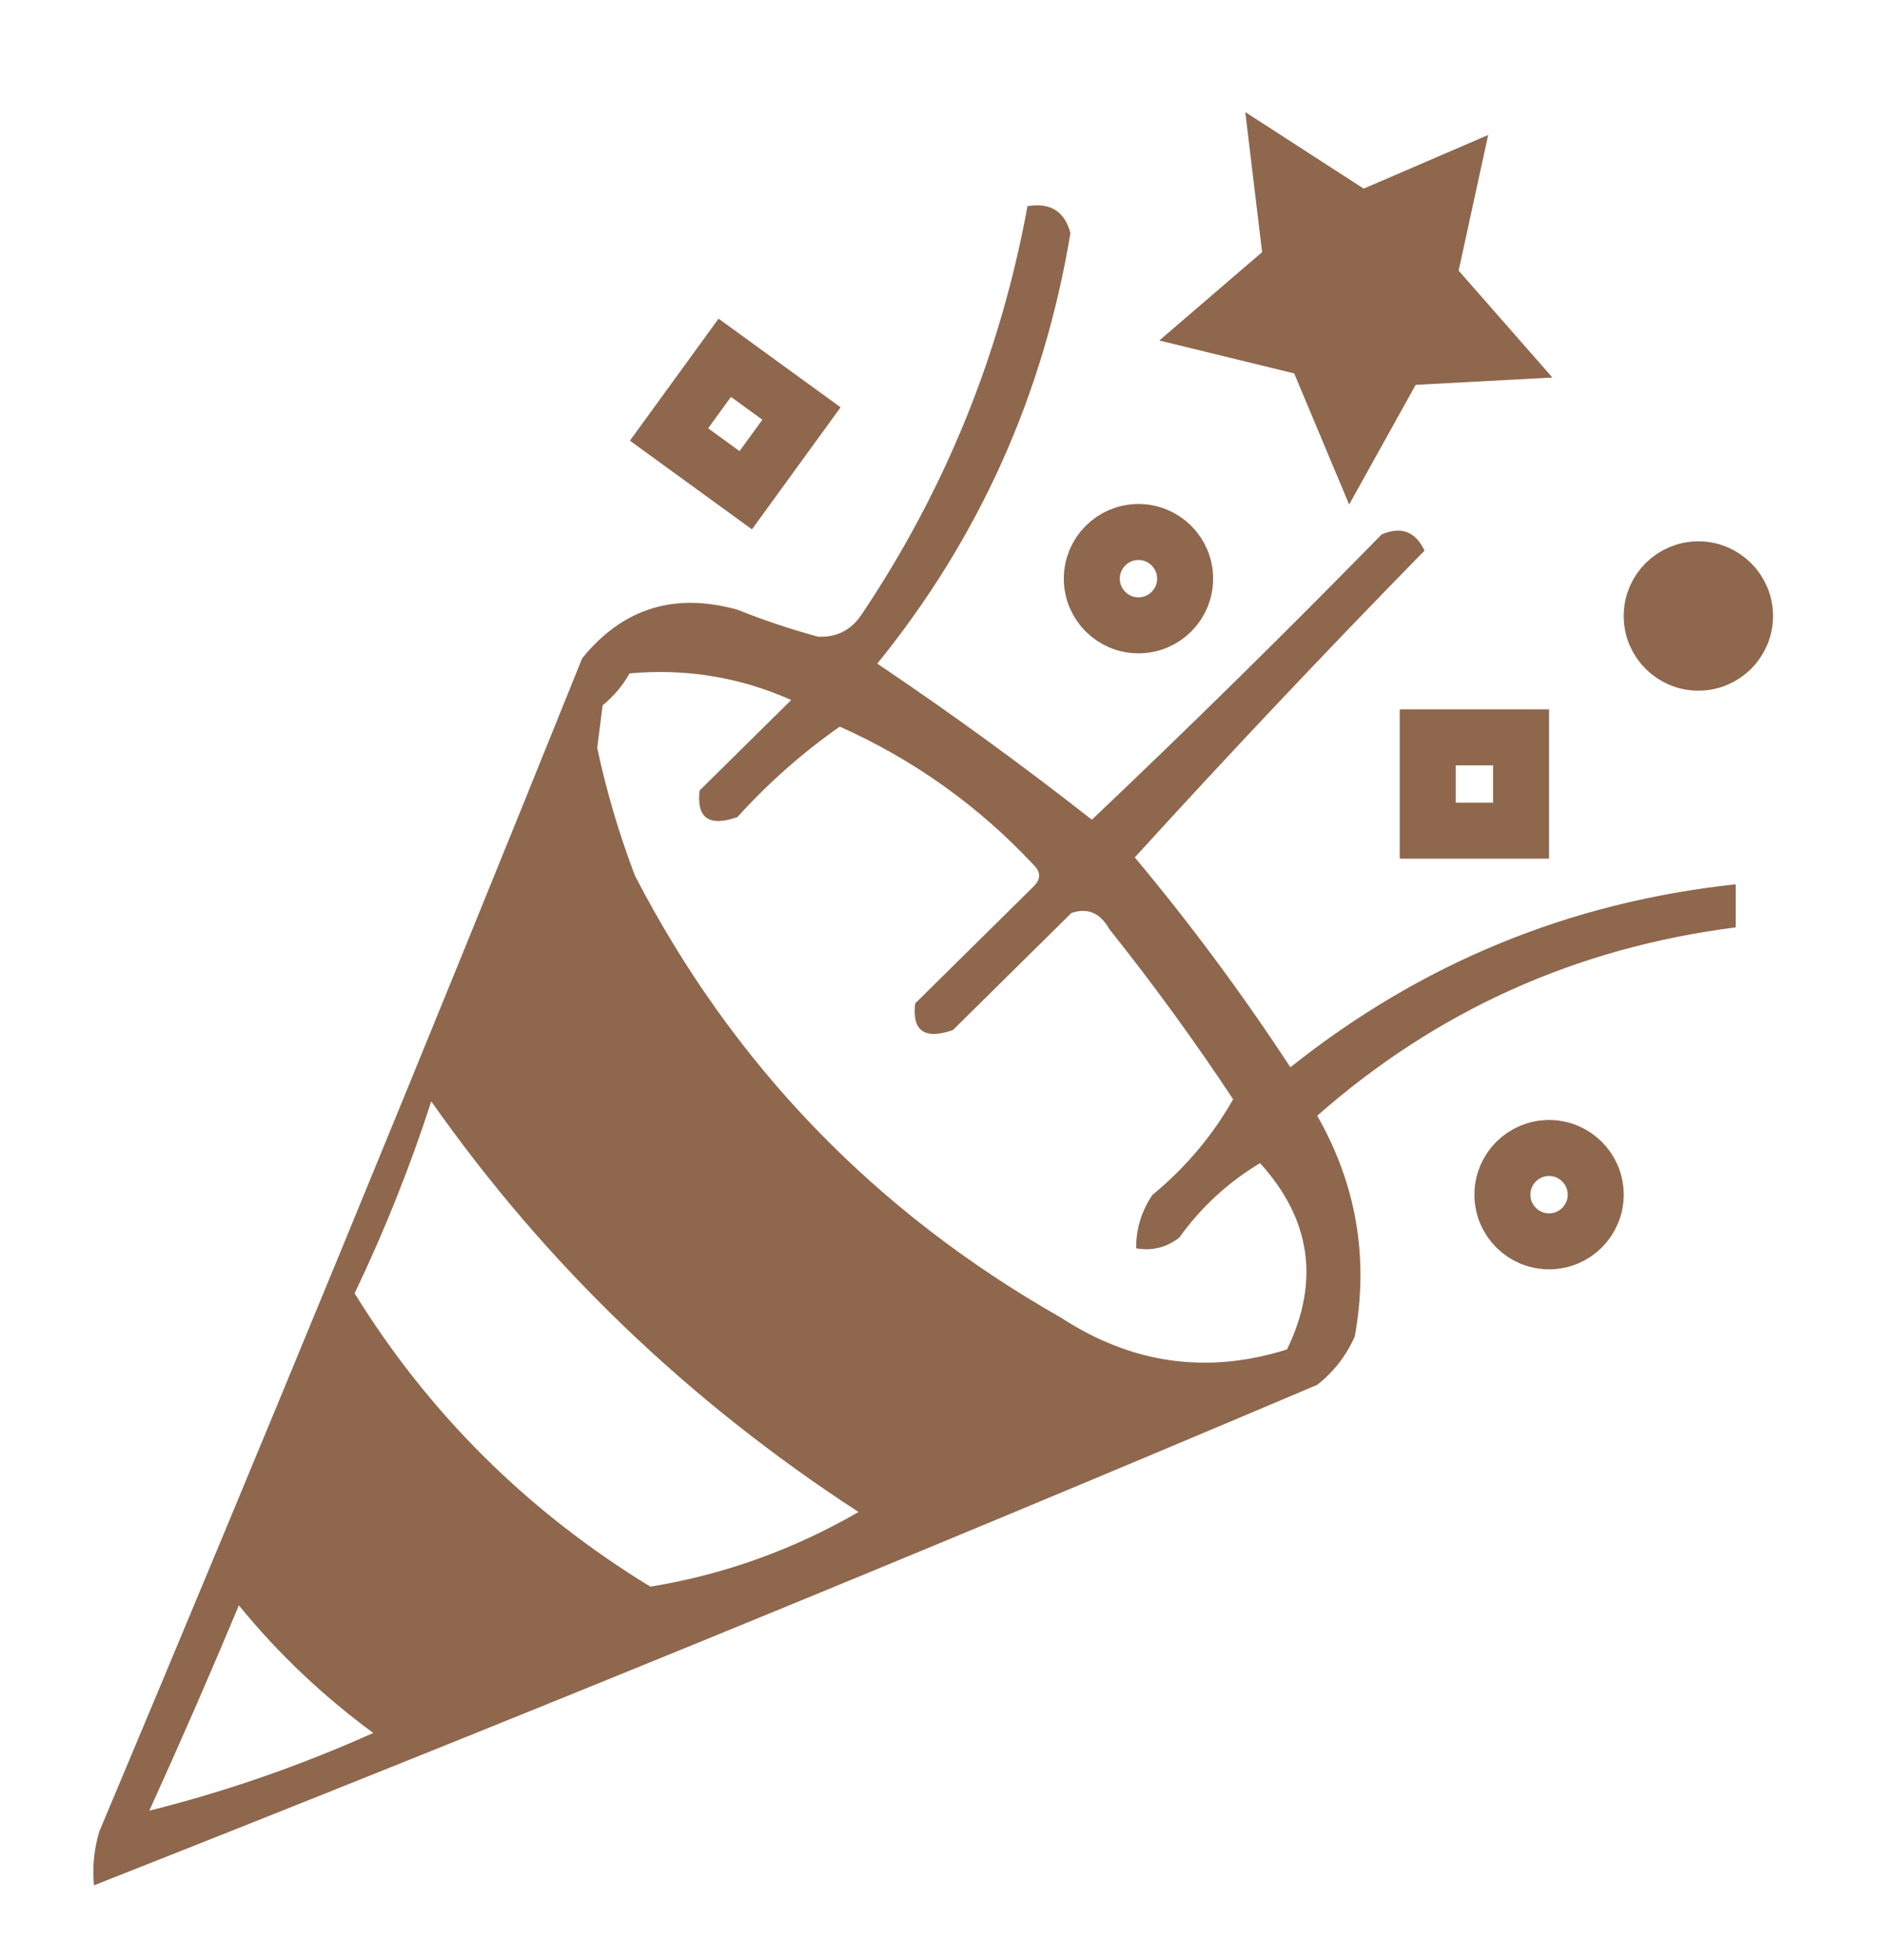
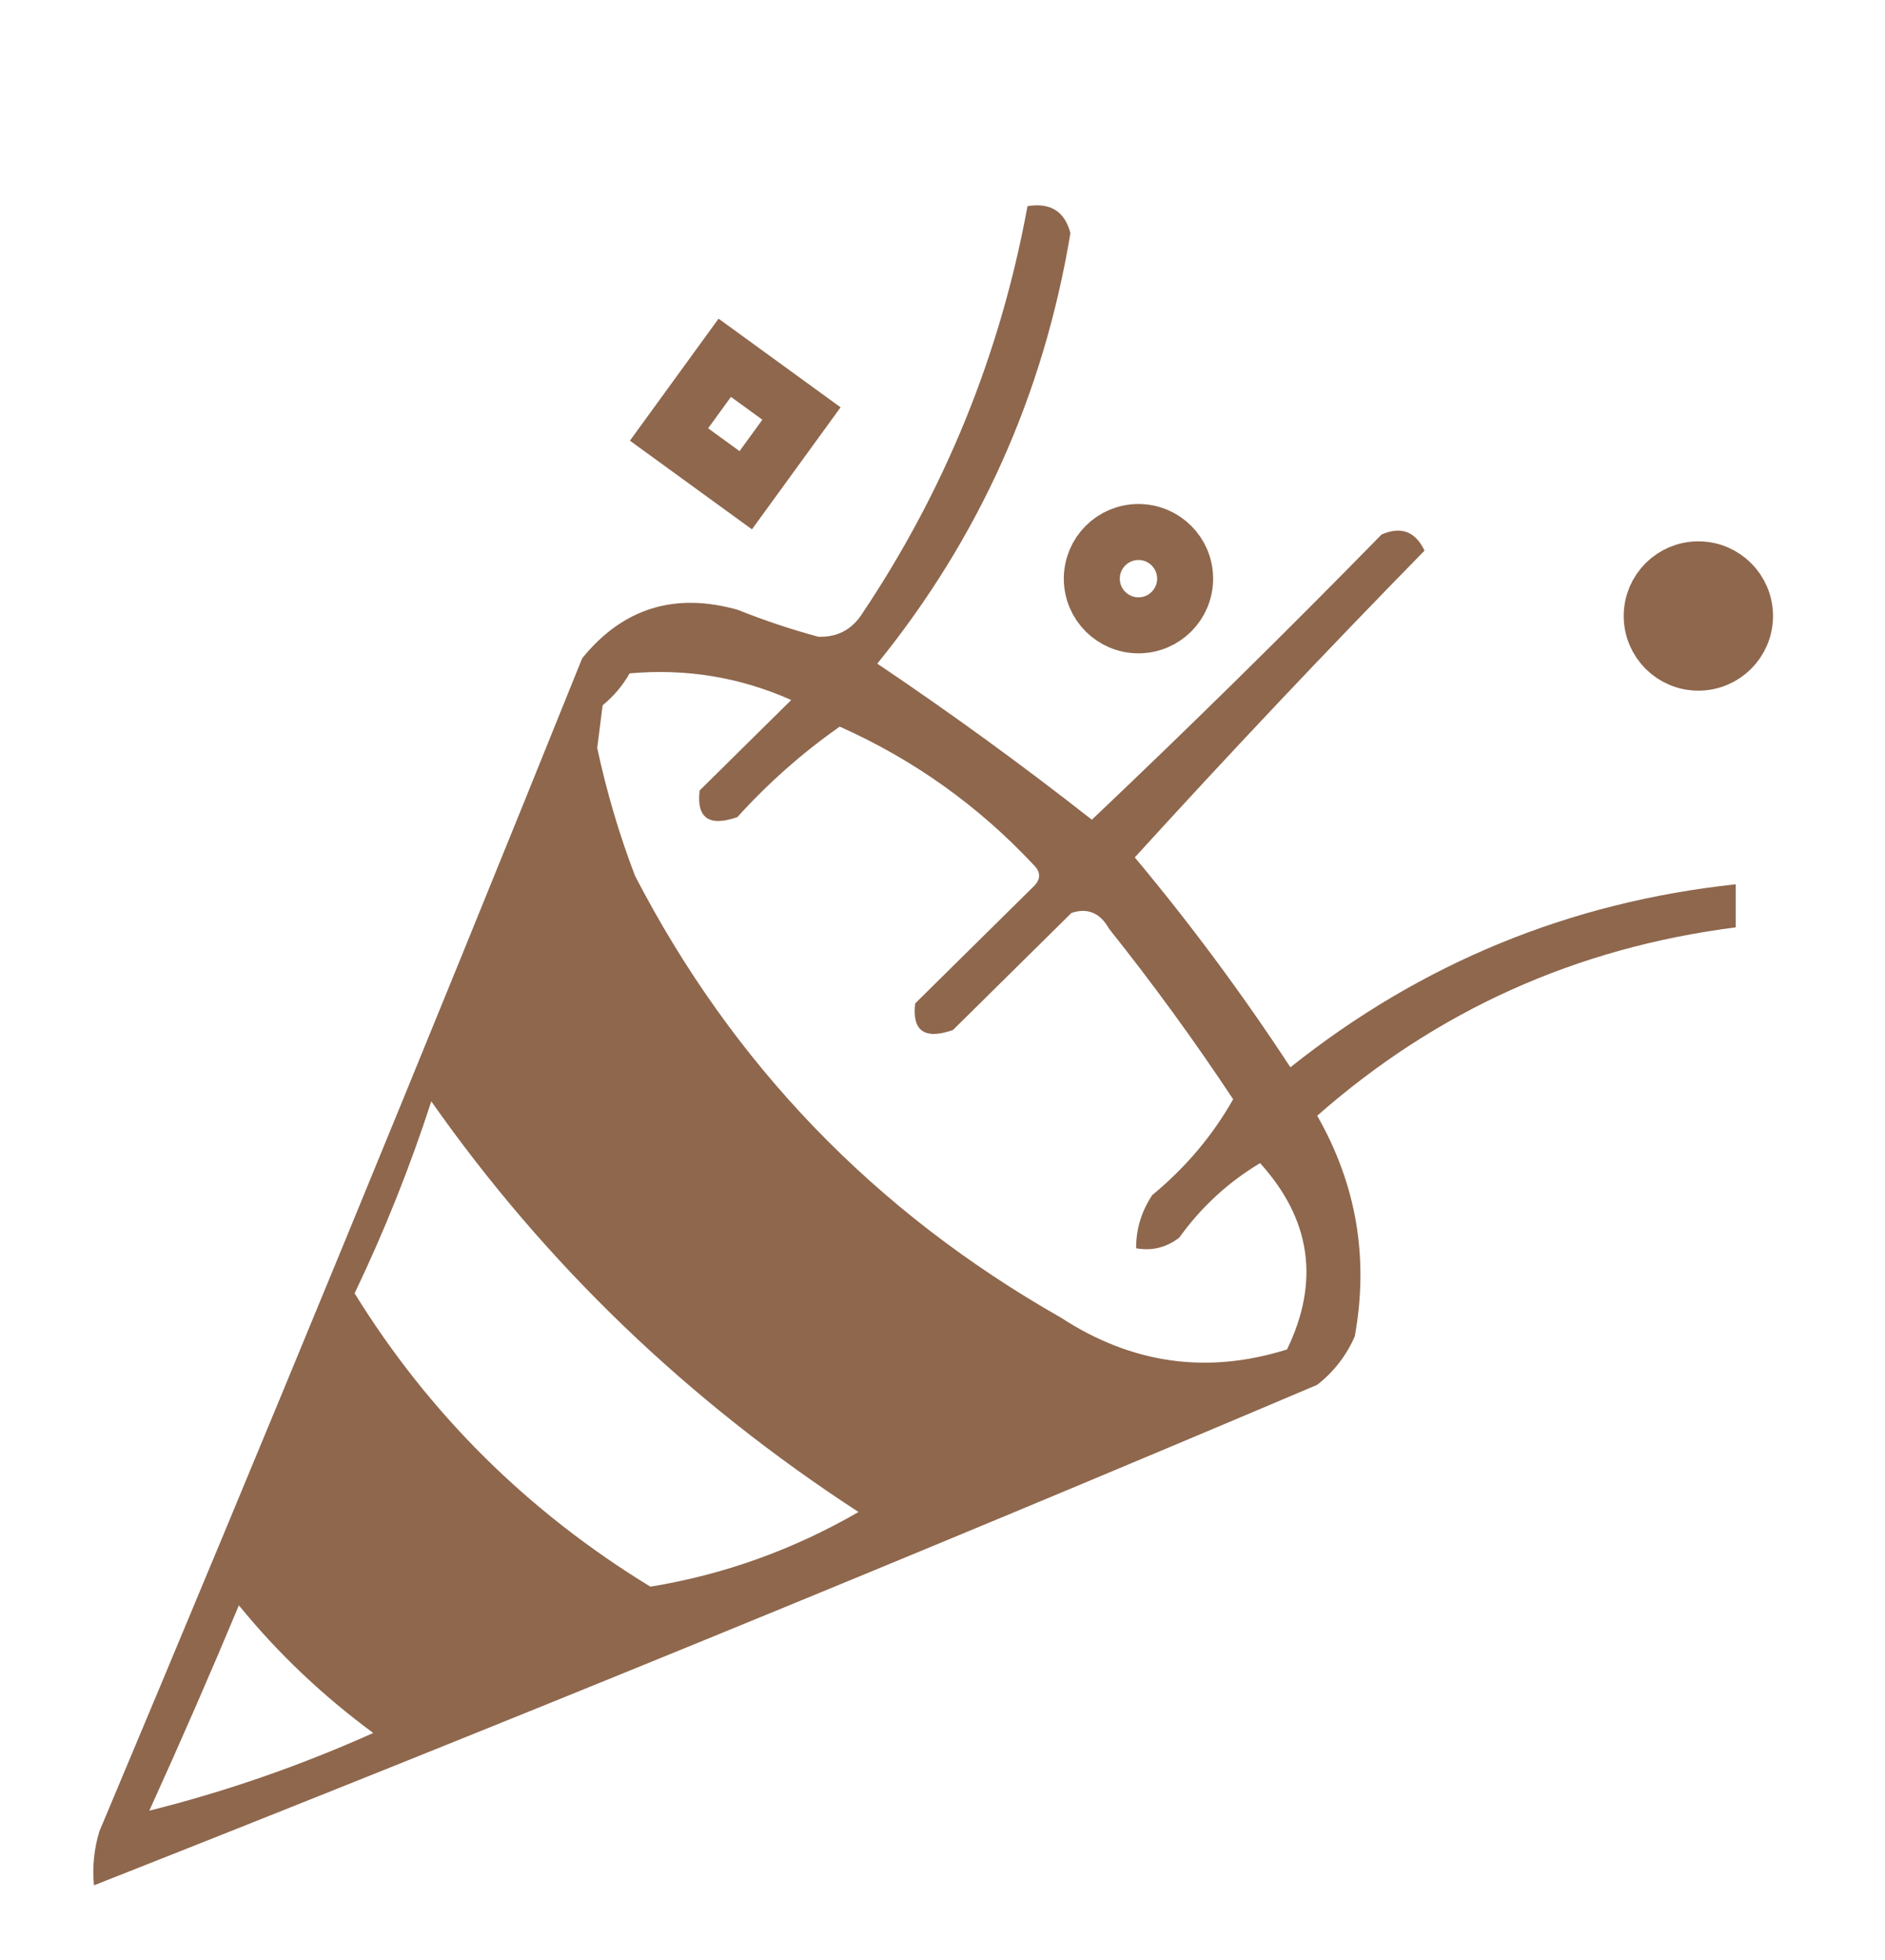
<svg xmlns="http://www.w3.org/2000/svg" width="101px" height="105px" viewBox="0 0 101 105" version="1.1">
  <title>birthday_over</title>
  <g id="Page-1" stroke="none" stroke-width="1" fill="none" fill-rule="evenodd">
    <g id="birthday_over" transform="translate(0, 0.5)">
-       <rect id="Rectangle-Copy-4" fill-opacity="0" fill="#D8D8D8" x="0" y="3.5" width="101" height="101" />
      <path d="M57.354,11.987 C55.921,20.623 52.472,28.312 47.005,35.052 C50.94,37.698 54.772,40.485 58.503,43.413 C63.765,38.424 68.94,33.331 74.027,28.133 C75.073,27.681 75.839,27.97 76.327,28.998 C71.04,34.395 65.866,39.873 60.803,45.432 C63.795,49.011 66.575,52.759 69.14,56.676 C76.152,51.093 84.105,47.825 93,46.873 L93,49.18 C84.458,50.269 76.984,53.633 70.577,59.271 C72.681,62.957 73.352,66.897 72.59,71.092 C72.138,72.122 71.468,72.987 70.577,73.687 C48.824,82.912 26.977,91.849 5.034,100.5 C4.942,99.52 5.038,98.559 5.321,97.617 C14.104,76.732 22.728,55.781 31.194,34.764 C33.372,32.081 36.151,31.216 39.53,32.169 C40.945,32.735 42.382,33.215 43.842,33.611 C44.826,33.646 45.593,33.261 46.142,32.457 C50.63,25.778 53.601,18.474 55.054,10.545 C56.281,10.342 57.048,10.822 57.354,11.987 Z M12.8,85.5 C11.26,89.184 9.66,92.85 8,96.5 C12.062,95.487 16.062,94.1 20,92.338 C17.283,90.338 14.883,88.059 12.8,85.5 Z M23.109,58.5 C21.973,62.005 20.604,65.434 19,68.786 C22.997,75.249 28.28,80.487 34.848,84.5 C38.777,83.858 42.494,82.525 46,80.5 C36.858,74.552 29.228,67.218 23.109,58.5 Z M33.733,35.574 C33.373,36.217 32.892,36.787 32.289,37.285 C32.192,38.046 32.096,38.806 32,39.567 C32.493,41.884 33.166,44.165 34.021,46.411 C39.255,56.523 46.859,64.412 56.833,70.08 C60.641,72.567 64.684,73.137 68.96,71.791 C70.725,68.147 70.243,64.82 67.516,61.81 C65.803,62.835 64.36,64.166 63.185,65.802 C62.498,66.332 61.729,66.522 60.875,66.373 C60.87,65.342 61.159,64.391 61.741,63.521 C63.53,62.044 64.974,60.333 66.073,58.388 C64.008,55.268 61.794,52.227 59.431,49.263 C58.948,48.403 58.274,48.118 57.41,48.407 C55.292,50.498 53.175,52.589 51.058,54.681 C49.536,55.208 48.863,54.733 49.036,53.255 C51.154,51.164 53.271,49.072 55.389,46.981 C55.774,46.601 55.774,46.221 55.389,45.84 C52.424,42.667 48.959,40.196 44.994,38.426 C43,39.823 41.171,41.439 39.508,43.274 C37.986,43.801 37.313,43.326 37.486,41.848 C39.122,40.232 40.759,38.616 42.395,37 C39.647,35.777 36.76,35.302 33.733,35.574 Z" id="Combined-Shape" fill="#8E674D" />
-       <path d="M18.03,72.5 C22.501,77.601 27.491,82.267 33,86.5 C29.302,88.421 25.463,89.754 21.485,90.5 C18.885,88.015 16.39,85.444 14,82.786 C15.575,79.427 16.918,75.998 18.03,72.5 Z" id="Path" fill="#8E674D" />
-       <circle id="Oval" stroke="#8E674D" stroke-width="3" cx="83" cy="63.5" r="2.5" />
      <circle id="Oval-Copy-2" stroke="#8E674D" stroke-width="3" fill="#8E674D" cx="91" cy="32.5" r="2.5" />
      <circle id="Oval-Copy" stroke="#8E674D" stroke-width="3" cx="61" cy="30.5" r="2.5" />
-       <rect id="Rectangle" stroke="#8E674D" stroke-width="3" x="76.5" y="39" width="5" height="5" />
      <path d="M41.935,19.674 L41.935,24.755 L36.855,24.755 L36.855,19.674 L41.935,19.674 Z" id="Rectangle-Copy-2" stroke="#8E674D" stroke-width="3" transform="translate(39.395, 22.214) rotate(-54) translate(-39.395, -22.214)" />
-       <path d="M72.228,7.457 L74.42,12.129 L79.505,12.905 L75.82,16.682 L76.671,21.898 L72.228,19.442 L67.785,21.898 L68.635,16.682 L64.951,12.905 L70.035,12.129 L72.228,7.457 Z" id="Star" stroke="#8E674D" stroke-width="3" fill="#8E674D" transform="translate(72.228, 14.316) rotate(-32) translate(-72.228, -14.316)" />
    </g>
  </g>
</svg>